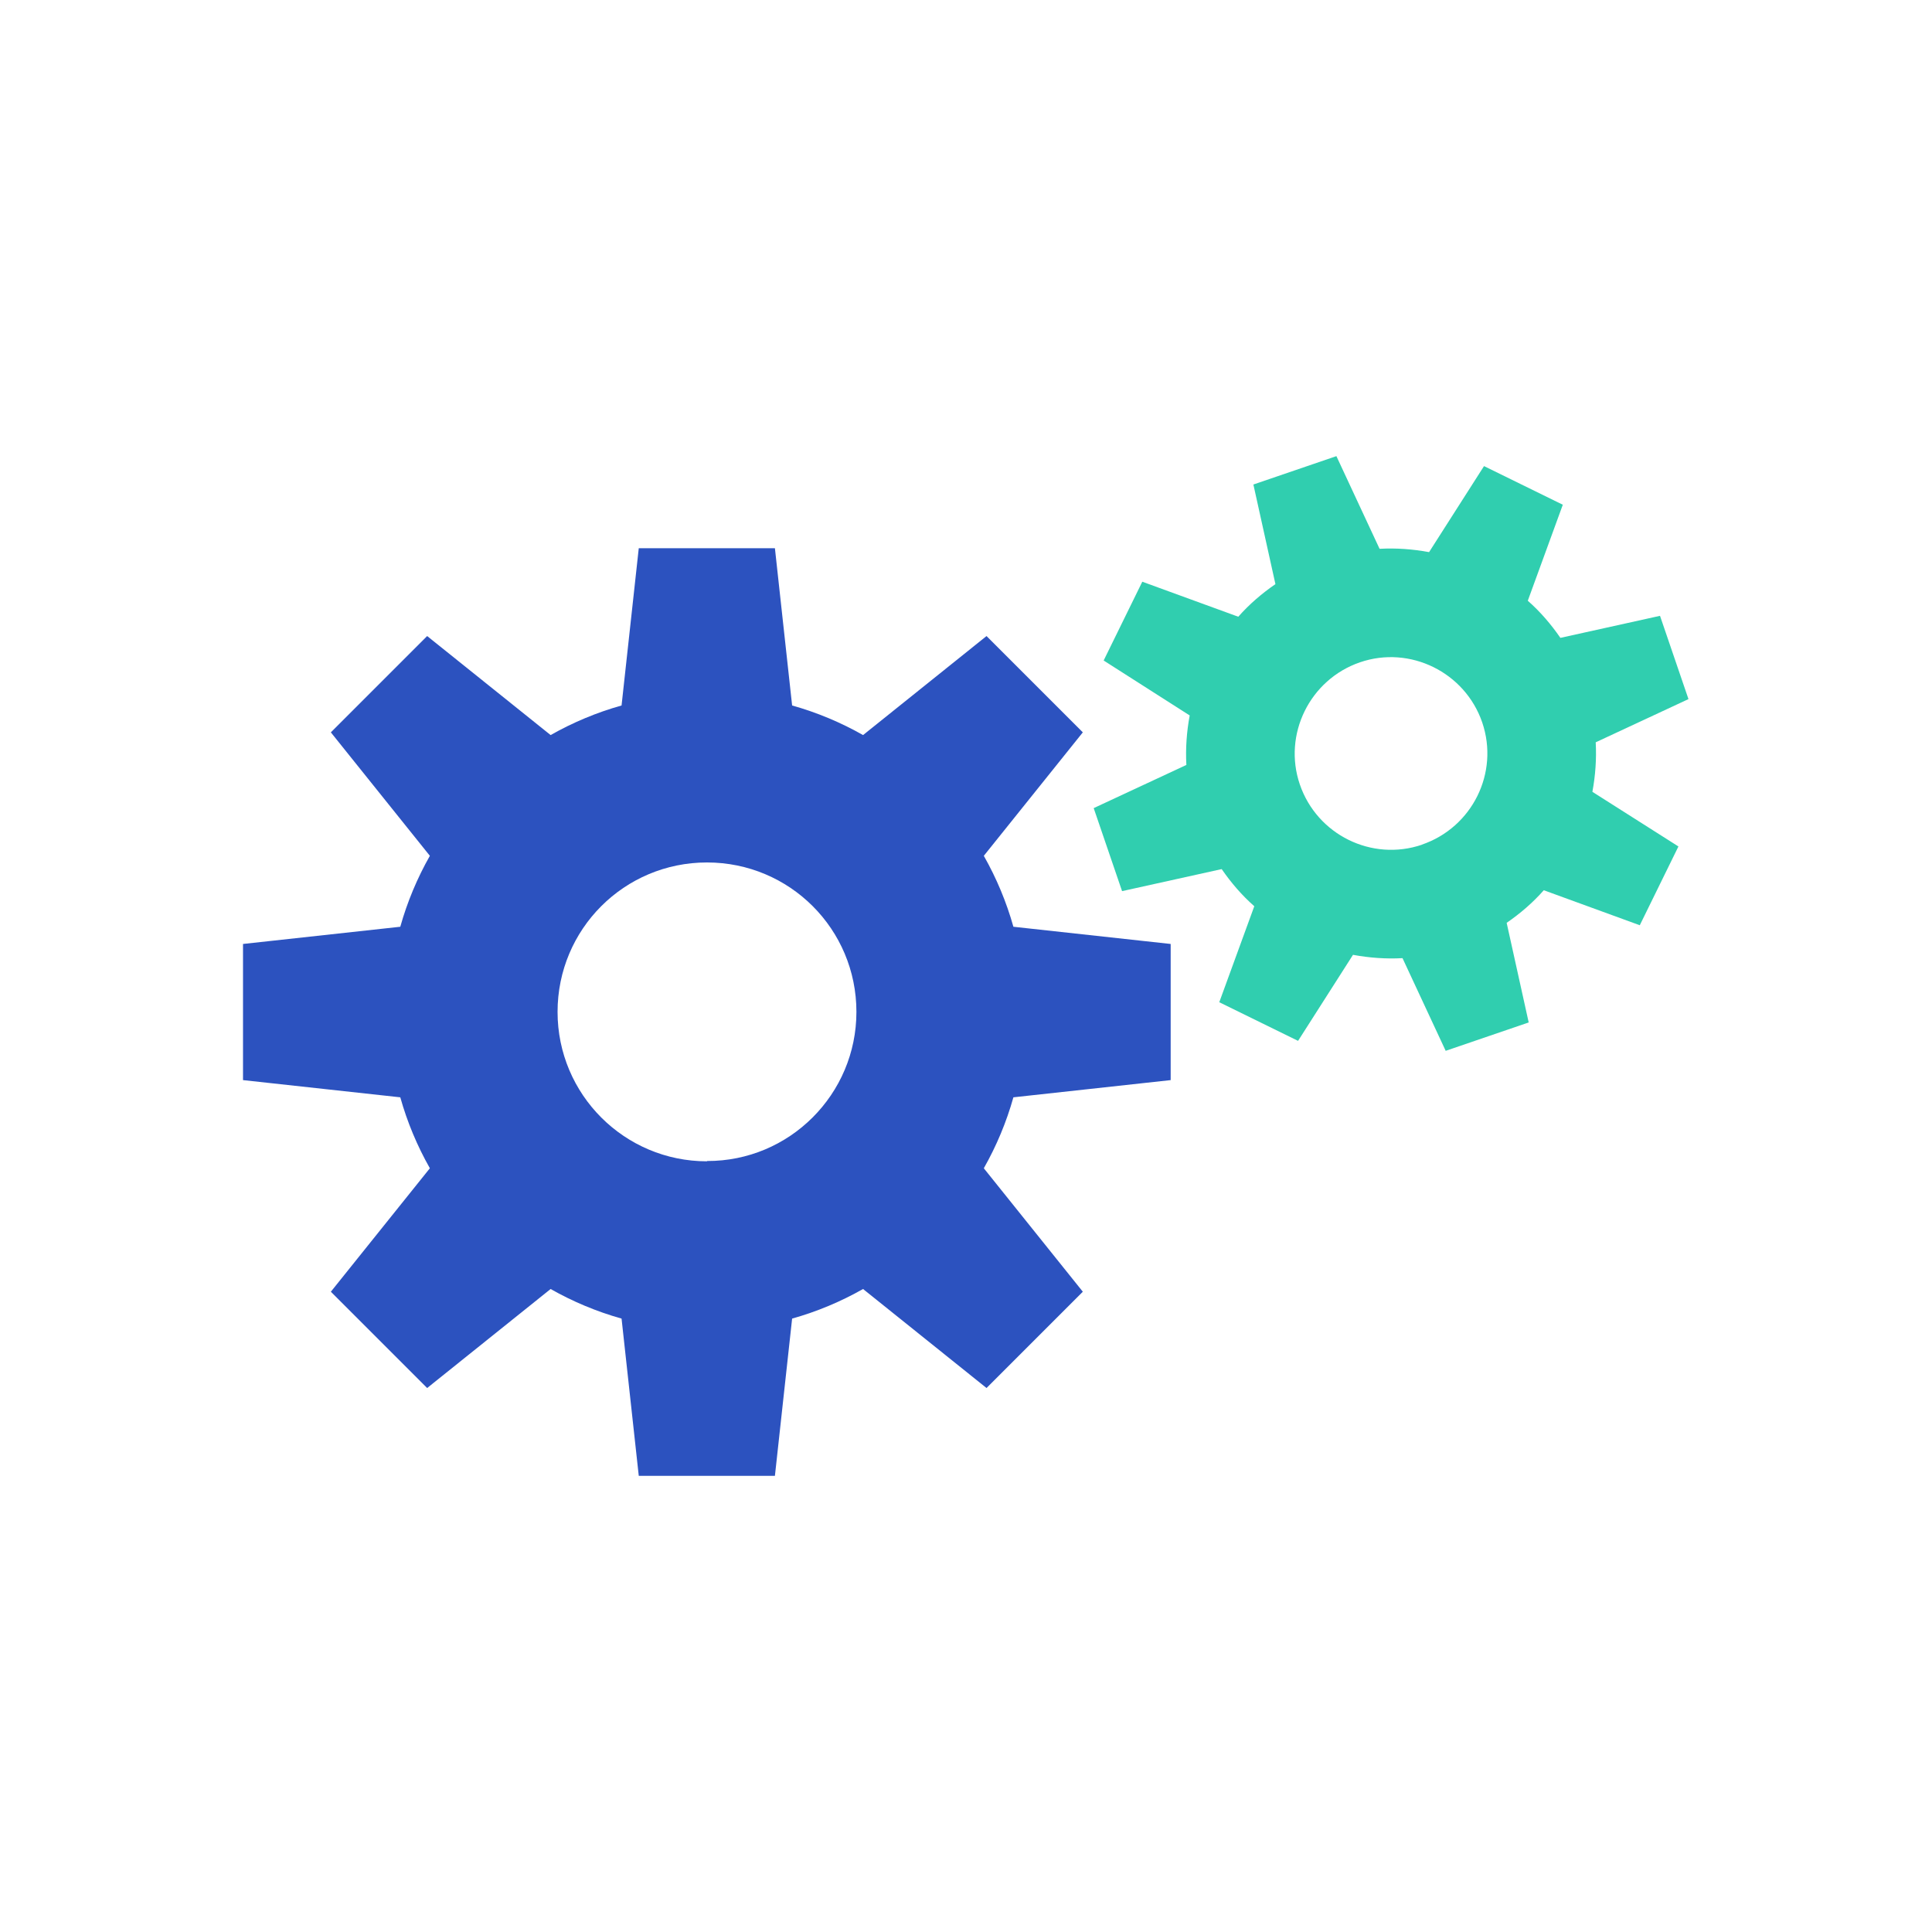
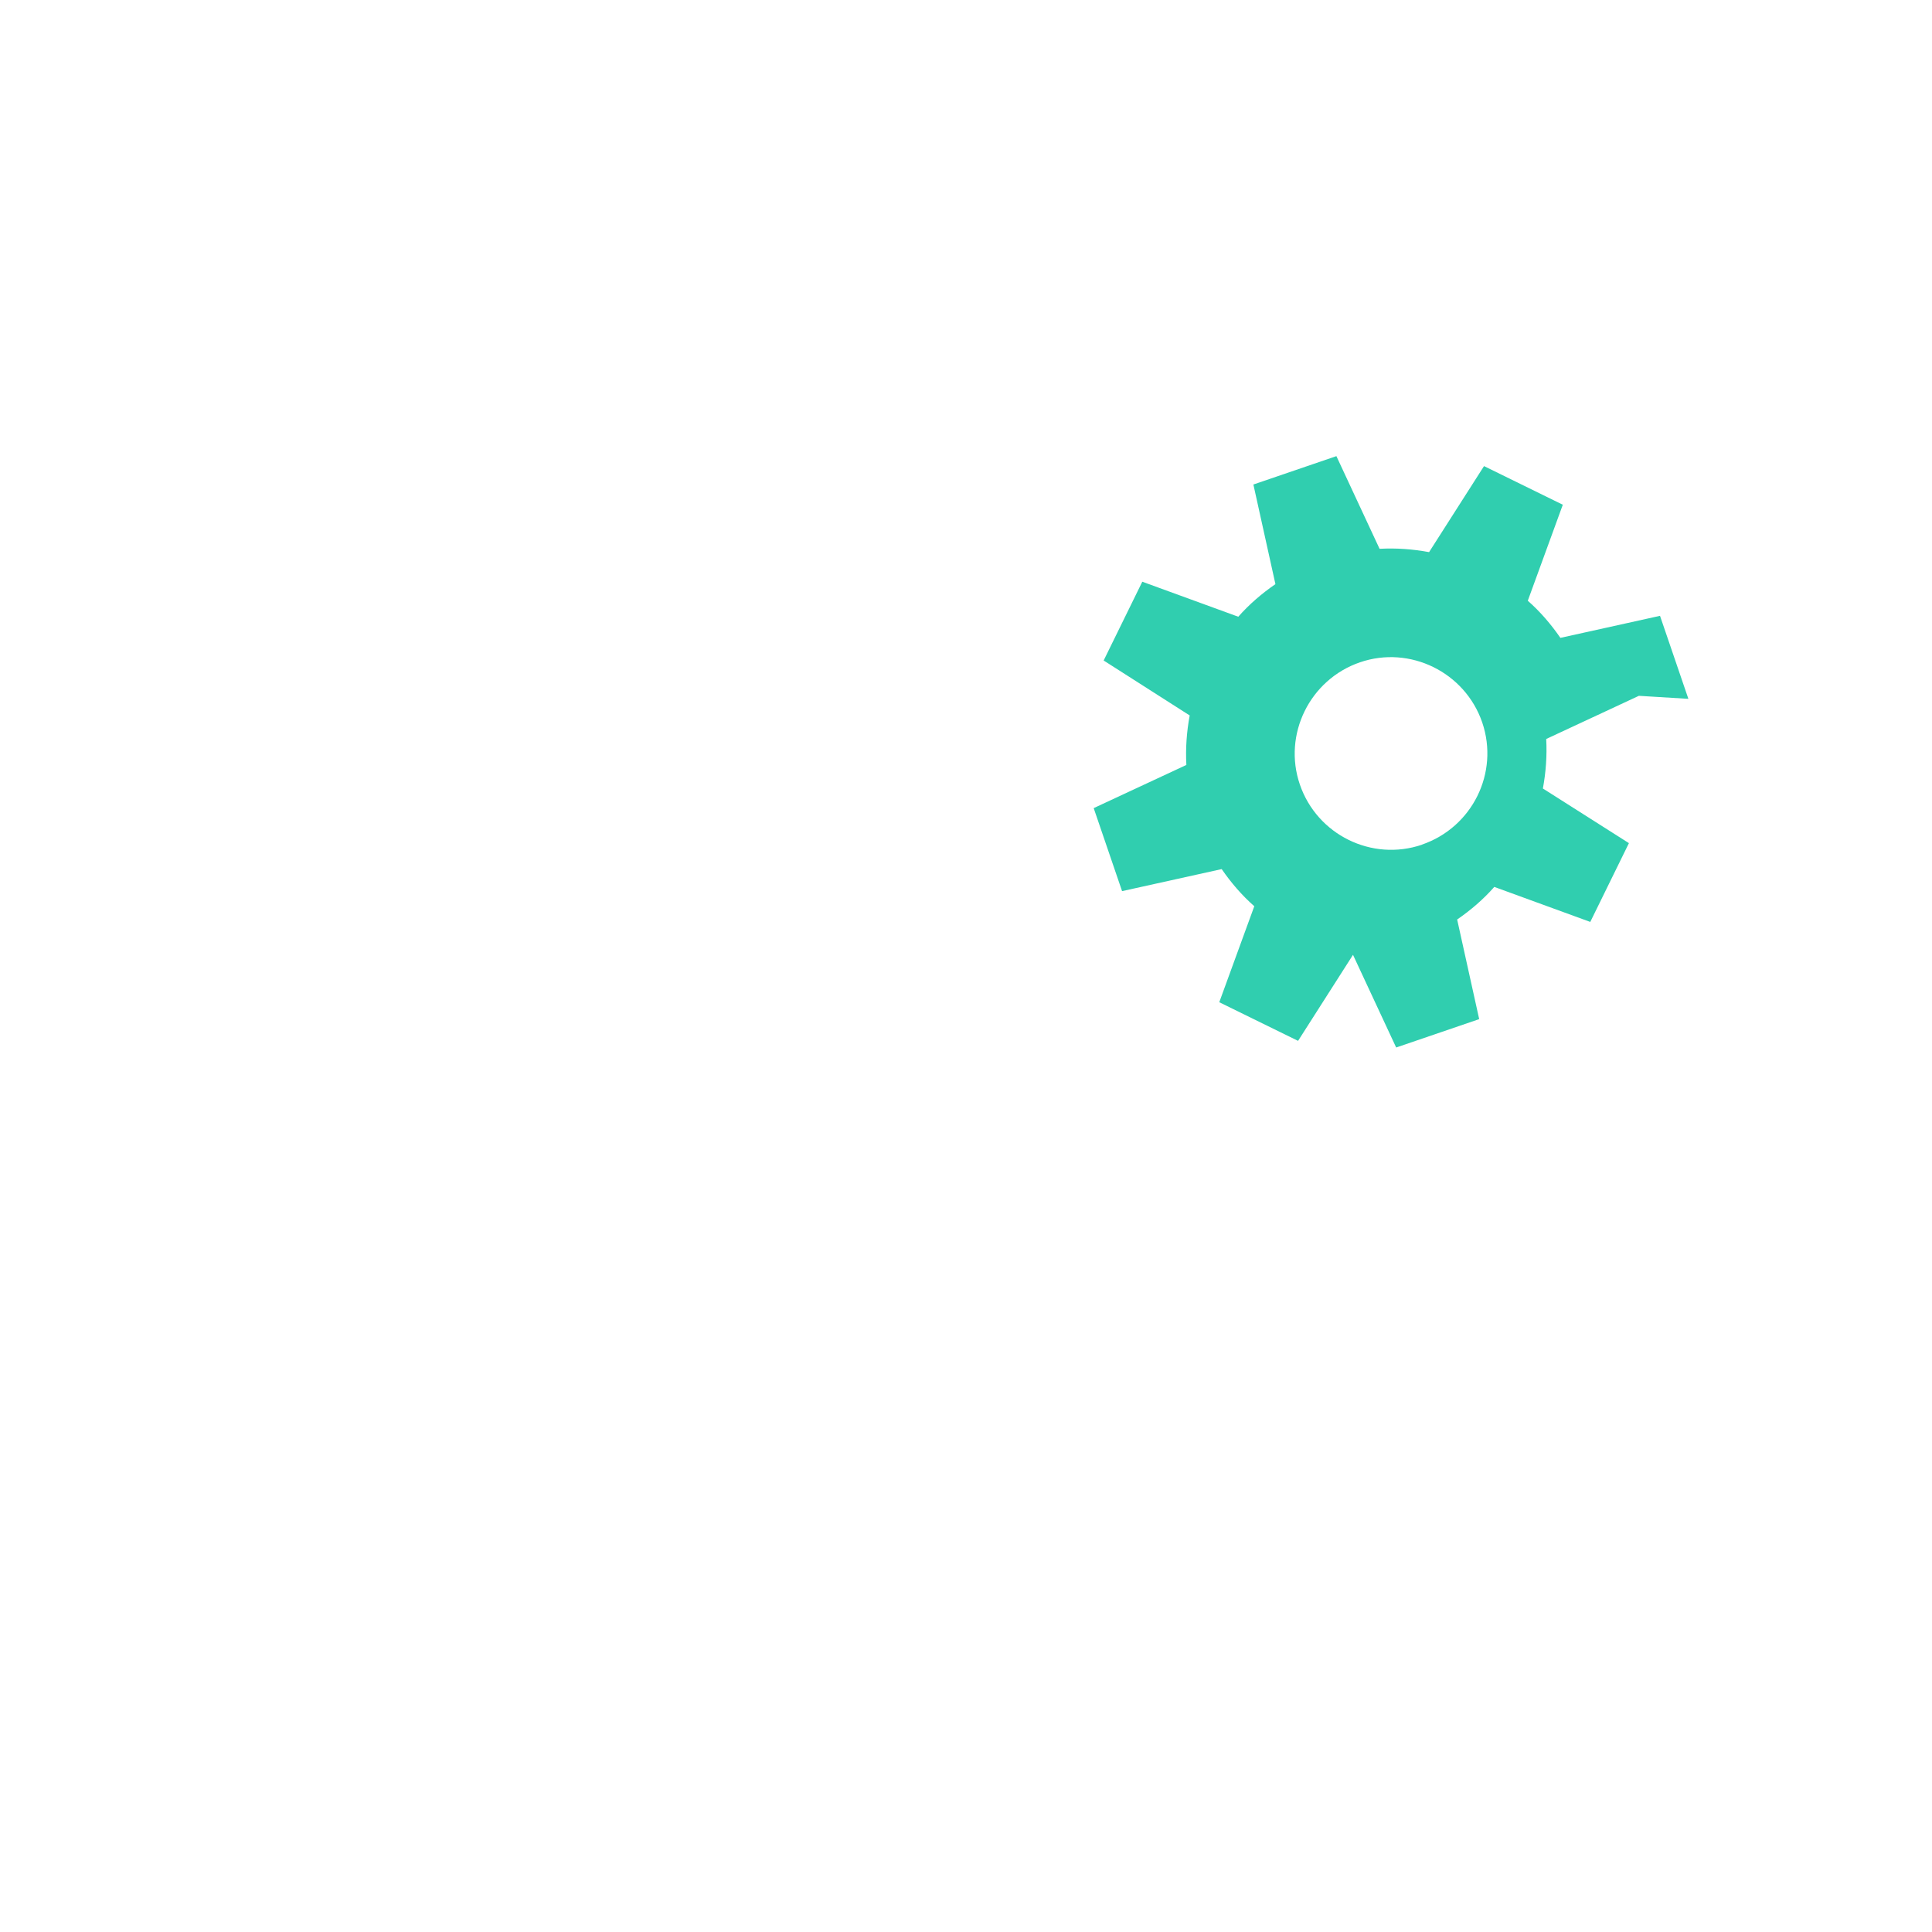
<svg xmlns="http://www.w3.org/2000/svg" id="Layer_1" viewBox="0 0 64 64">
  <defs>
    <style>.cls-1{fill:#30ceaf;}.cls-2{fill:#2c52bf;}</style>
  </defs>
-   <path class="cls-2" d="M38.78,35.78v-4.51l-5.21-.57c-.23-.82-.56-1.61-.98-2.35l3.28-4.09-3.19-3.19-4.09,3.28c-.74-.42-1.53-.75-2.35-.98l-.57-5.21h-4.51l-.57,5.21c-.82,.23-1.61,.56-2.35,.98l-4.09-3.28-3.19,3.19,3.28,4.09c-.42,.74-.75,1.53-.98,2.35l-5.21,.57v4.51l5.21,.57c.23,.82,.56,1.61,.98,2.35l-3.28,4.09,3.19,3.19,4.09-3.28c.74,.42,1.53,.75,2.35,.98l.57,5.21h4.51l.57-5.21c.82-.23,1.61-.56,2.35-.98l4.09,3.28,3.19-3.19-3.28-4.09c.42-.74,.75-1.53,.98-2.35l5.21-.57Zm-15.36,2.69c-2.73,0-4.95-2.21-4.95-4.95s2.21-4.95,4.95-4.95,4.95,2.21,4.95,4.95c0,2.73-2.22,4.95-4.95,4.94h0Z" />
-   <path class="cls-1" d="M55.93,23.15l-.94-2.75-3.3,.73c-.31-.45-.67-.87-1.08-1.23l1.16-3.18-2.61-1.28-1.82,2.85c-.54-.1-1.09-.14-1.64-.11l-1.43-3.07-2.75,.94,.73,3.3c-.45,.31-.87,.67-1.23,1.08l-3.18-1.16-1.28,2.61,2.85,1.82c-.1,.54-.14,1.09-.11,1.64l-3.07,1.43,.94,2.75,3.3-.73c.31,.45,.67,.87,1.08,1.23l-1.16,3.18,2.61,1.28,1.82-2.85c.54,.1,1.09,.14,1.64,.11l1.43,3.07,2.75-.94-.73-3.3c.45-.31,.87-.67,1.23-1.08l3.18,1.16,1.28-2.61-2.85-1.81c.1-.54,.14-1.09,.11-1.64l3.07-1.43Zm-8.82,4.83c-1.67,.57-3.48-.33-4.05-1.99s.33-3.48,1.99-4.05,3.48,.33,4.05,1.99c.57,1.67-.33,3.48-2,4.05h0s0,0,0,0Z" />
+   <path class="cls-1" d="M55.93,23.15l-.94-2.75-3.3,.73c-.31-.45-.67-.87-1.08-1.23l1.16-3.18-2.61-1.28-1.82,2.85c-.54-.1-1.09-.14-1.64-.11l-1.43-3.07-2.75,.94,.73,3.3c-.45,.31-.87,.67-1.23,1.08l-3.18-1.16-1.28,2.61,2.85,1.82c-.1,.54-.14,1.09-.11,1.64l-3.07,1.43,.94,2.75,3.3-.73c.31,.45,.67,.87,1.08,1.23l-1.16,3.18,2.61,1.28,1.82-2.85l1.43,3.07,2.75-.94-.73-3.3c.45-.31,.87-.67,1.23-1.08l3.18,1.16,1.28-2.61-2.85-1.81c.1-.54,.14-1.09,.11-1.64l3.07-1.43Zm-8.82,4.83c-1.67,.57-3.48-.33-4.05-1.99s.33-3.48,1.99-4.05,3.48,.33,4.05,1.99c.57,1.67-.33,3.48-2,4.05h0s0,0,0,0Z" />
</svg>